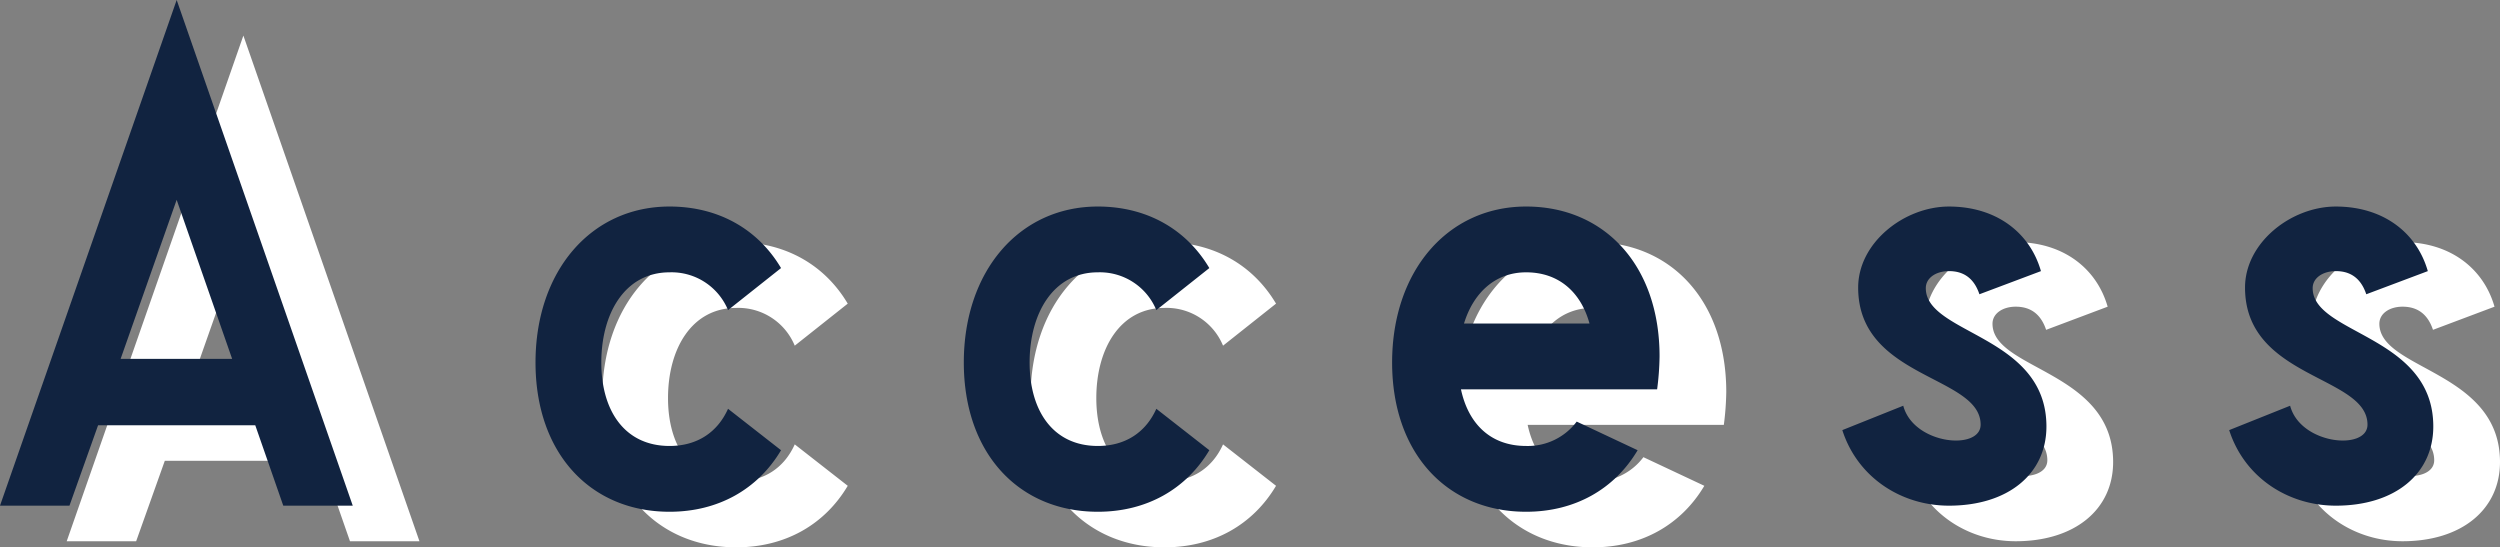
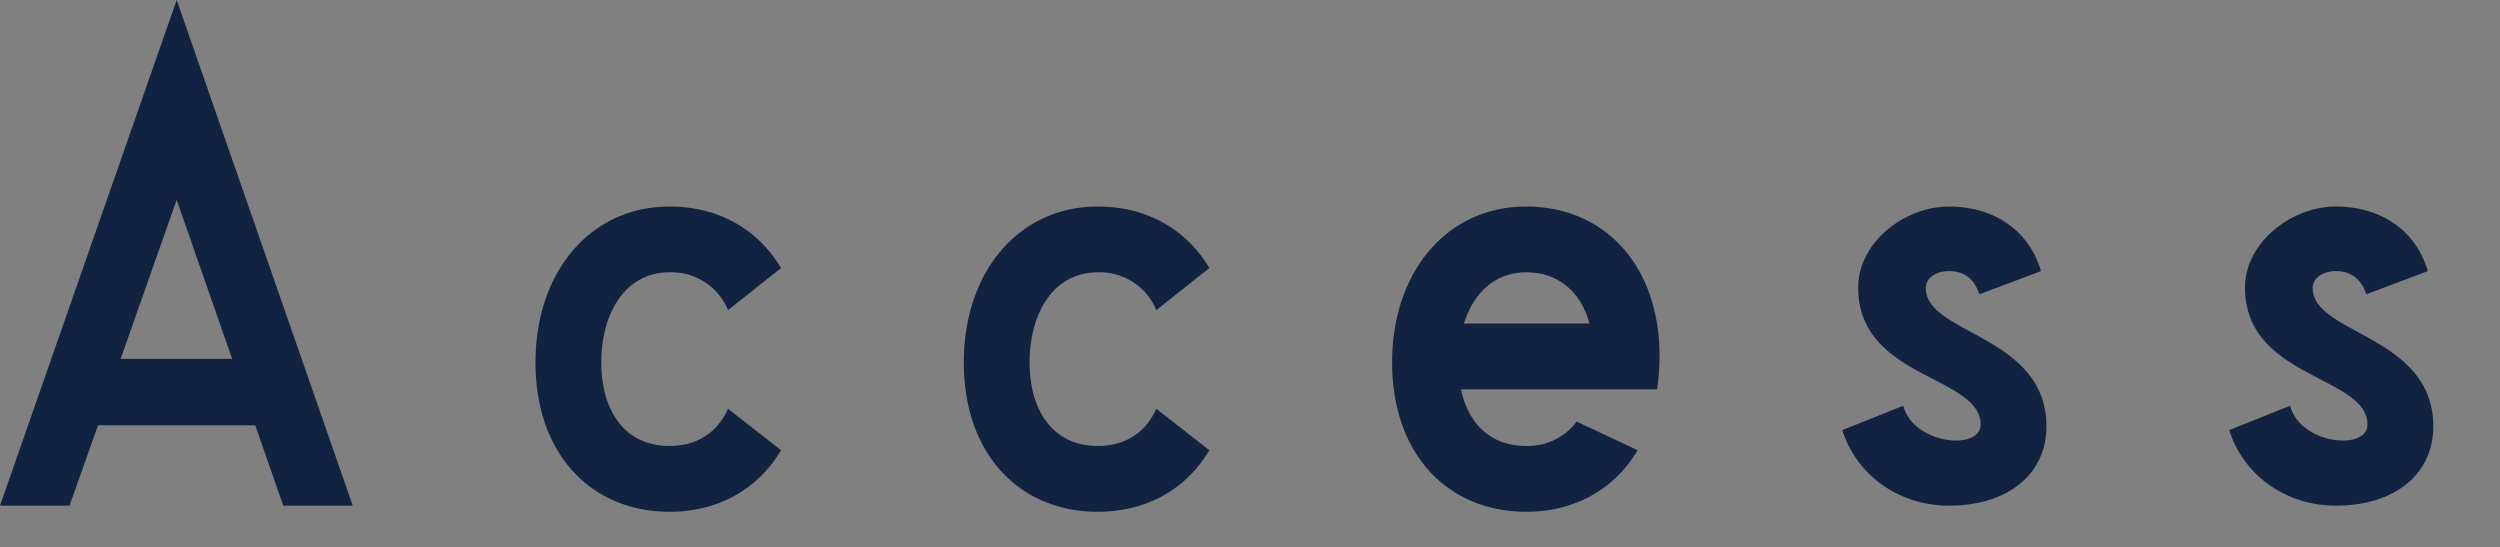
<svg xmlns="http://www.w3.org/2000/svg" width="562.178" height="123.08" viewBox="0 0 562.178 123.08">
  <rect x="0" y="0" width="562.178" height="123.08" fill="#808080" stroke="none" />
  <g id="title-img01" transform="translate(-780.7 -5563.332)">
-     <path id="パス_2819" data-name="パス 2819" d="M13.7,9.042H29.318L35.757-9.042H71.1L77.4,9.042H93.023L53.43-104.668ZM40.826-23.975l12.6-35.757L65.9-23.975ZM164.263,10.412c10.96,0,19.865-5.069,25.071-13.837l-11.919-9.316c-2.329,5.206-6.85,8.357-13.152,8.357-10,0-15.344-7.809-15.344-18.769,0-11.1,5.343-20.276,15.344-20.276a13.733,13.733,0,0,1,13.152,8.494l11.919-9.453c-5.206-8.768-14.111-13.837-25.071-13.837-17.673,0-30.14,14.522-30.14,35.072S146.59,10.412,164.263,10.412Zm96.311,0c10.96,0,19.865-5.069,25.071-13.837l-11.919-9.316c-2.329,5.206-6.85,8.357-13.152,8.357-10,0-15.344-7.809-15.344-18.769,0-11.1,5.343-20.276,15.344-20.276a13.733,13.733,0,0,1,13.152,8.494l11.919-9.453c-5.206-8.768-14.111-13.837-25.071-13.837-17.673,0-30.14,14.522-30.14,35.072S242.9,10.412,260.574,10.412Zm96.311,0c10.96,0,19.865-5.069,25.071-13.837l-13.7-6.439a13.718,13.718,0,0,1-11.371,5.48c-8.083,0-13.015-5.069-14.659-12.741H386.34a62.518,62.518,0,0,0,.548-7.4c0-20.55-12.467-33.7-30-33.7-17.673,0-30.14,14.522-30.14,35.072S339.212,10.412,356.885,10.412Zm0-53.841c7.4,0,12.33,4.521,14.248,11.508H342.911C344.966-38.634,349.761-43.429,356.885-43.429Zm84.8,30-13.7,5.48C431.413,2.74,441.277,9.042,451.963,9.042c13.289,0,21.92-7.124,21.92-17.81,0-20.55-27.126-20.687-27.126-31.1,0-2.329,2.329-3.836,5.206-3.836,2.74,0,5.48,1.1,6.85,5.206L472.65-43.7c-2.466-8.631-10-14.522-20.687-14.522-10,0-20.413,8.083-20.413,18.221,0,20.55,27.537,19.728,27.537,30.825C459.087-3.288,444.017-4.658,441.688-13.426Zm86.995,0-13.7,5.48C518.408,2.74,528.272,9.042,538.958,9.042c13.289,0,21.92-7.124,21.92-17.81,0-20.55-27.126-20.687-27.126-31.1,0-2.329,2.329-3.836,5.206-3.836,2.74,0,5.48,1.1,6.85,5.206L559.645-43.7c-2.466-8.631-10-14.522-20.687-14.522-10,0-20.413,8.083-20.413,18.221,0,20.55,27.537,19.728,27.537,30.825C546.082-3.288,531.012-4.658,528.683-13.426Z" transform="translate(782 5676)" fill="#fff" opacity="0.995" />
    <path id="パス_2820" data-name="パス 2820" d="M13.7,9.042H29.318L35.757-9.042H71.1L77.4,9.042H93.023L53.43-104.668ZM40.826-23.975l12.6-35.757L65.9-23.975ZM164.263,10.412c10.96,0,19.865-5.069,25.071-13.837l-11.919-9.316c-2.329,5.206-6.85,8.357-13.152,8.357-10,0-15.344-7.809-15.344-18.769,0-11.1,5.343-20.276,15.344-20.276a13.733,13.733,0,0,1,13.152,8.494l11.919-9.453c-5.206-8.768-14.111-13.837-25.071-13.837-17.673,0-30.14,14.522-30.14,35.072S146.59,10.412,164.263,10.412Zm96.311,0c10.96,0,19.865-5.069,25.071-13.837l-11.919-9.316c-2.329,5.206-6.85,8.357-13.152,8.357-10,0-15.344-7.809-15.344-18.769,0-11.1,5.343-20.276,15.344-20.276a13.733,13.733,0,0,1,13.152,8.494l11.919-9.453c-5.206-8.768-14.111-13.837-25.071-13.837-17.673,0-30.14,14.522-30.14,35.072S242.9,10.412,260.574,10.412Zm96.311,0c10.96,0,19.865-5.069,25.071-13.837l-13.7-6.439a13.718,13.718,0,0,1-11.371,5.48c-8.083,0-13.015-5.069-14.659-12.741H386.34a62.518,62.518,0,0,0,.548-7.4c0-20.55-12.467-33.7-30-33.7-17.673,0-30.14,14.522-30.14,35.072S339.212,10.412,356.885,10.412Zm0-53.841c7.4,0,12.33,4.521,14.248,11.508H342.911C344.966-38.634,349.761-43.429,356.885-43.429Zm84.8,30-13.7,5.48C431.413,2.74,441.277,9.042,451.963,9.042c13.289,0,21.92-7.124,21.92-17.81,0-20.55-27.126-20.687-27.126-31.1,0-2.329,2.329-3.836,5.206-3.836,2.74,0,5.48,1.1,6.85,5.206L472.65-43.7c-2.466-8.631-10-14.522-20.687-14.522-10,0-20.413,8.083-20.413,18.221,0,20.55,27.537,19.728,27.537,30.825C459.087-3.288,444.017-4.658,441.688-13.426Zm86.995,0-13.7,5.48C518.408,2.74,528.272,9.042,538.958,9.042c13.289,0,21.92-7.124,21.92-17.81,0-20.55-27.126-20.687-27.126-31.1,0-2.329,2.329-3.836,5.206-3.836,2.74,0,5.48,1.1,6.85,5.206L559.645-43.7c-2.466-8.631-10-14.522-20.687-14.522-10,0-20.413,8.083-20.413,18.221,0,20.55,27.537,19.728,27.537,30.825C546.082-3.288,531.012-4.658,528.683-13.426Z" transform="translate(767 5668)" fill="#112340" opacity="0.995" />
  </g>
</svg>